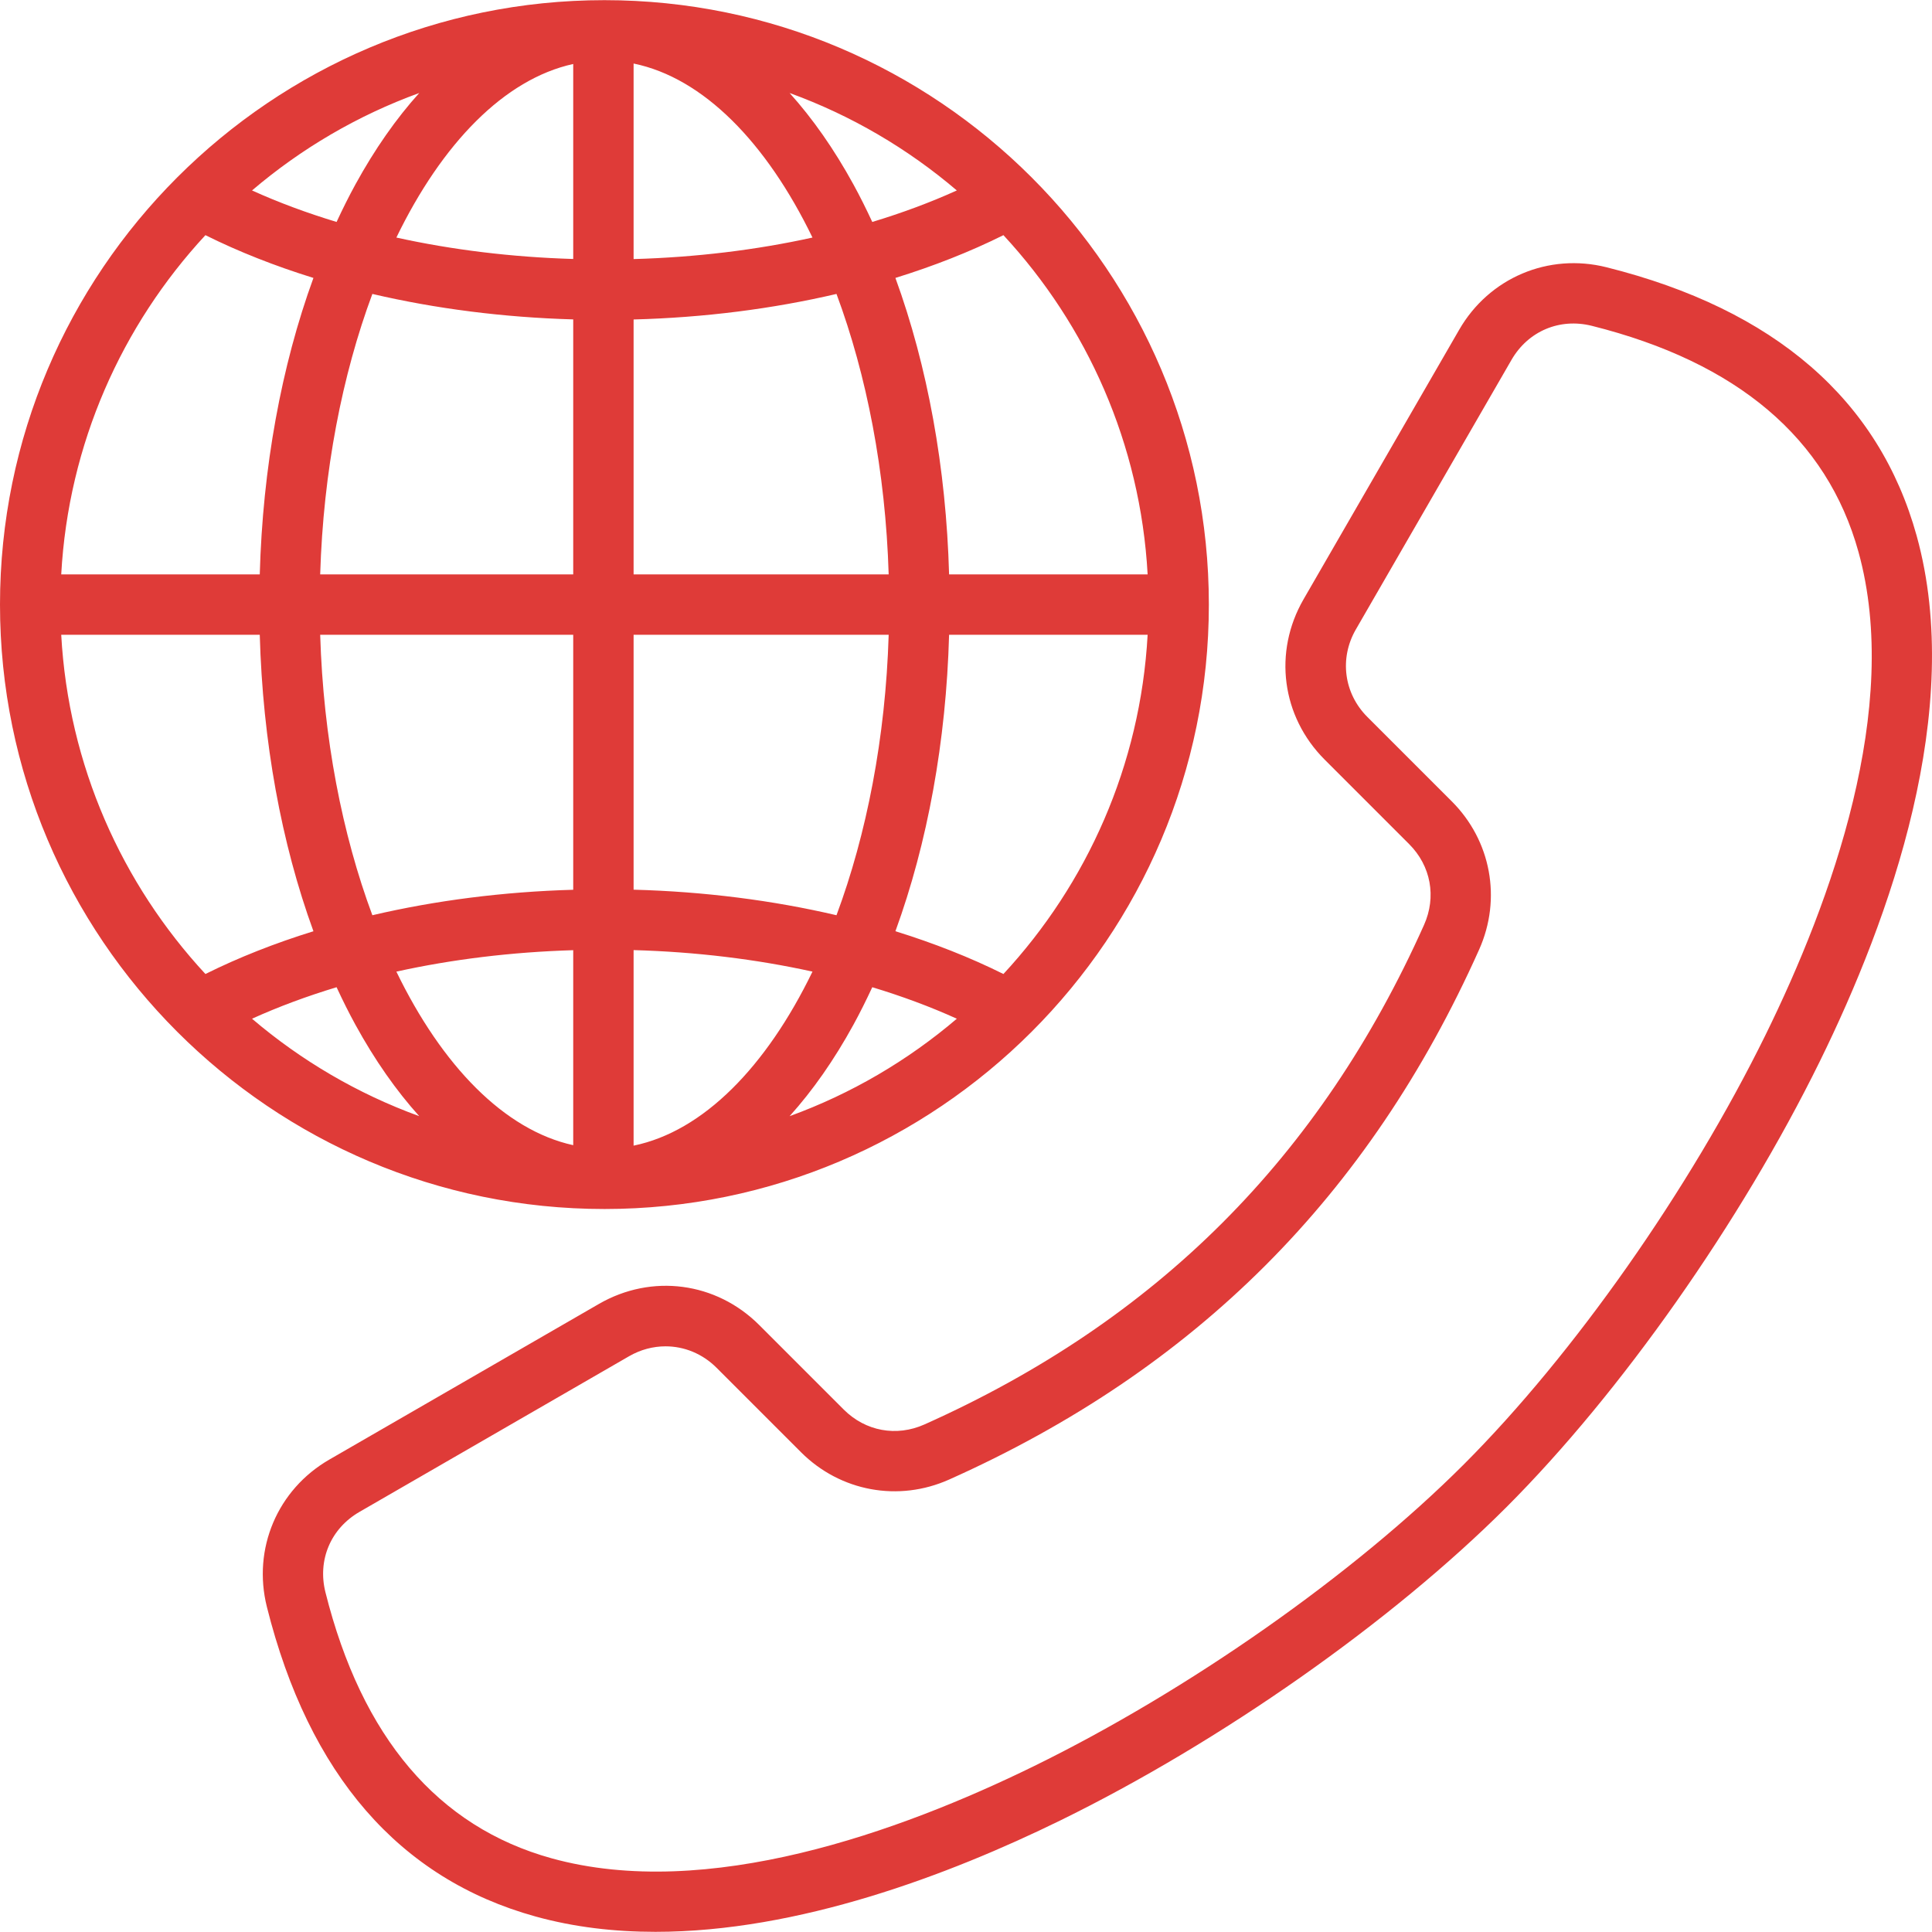
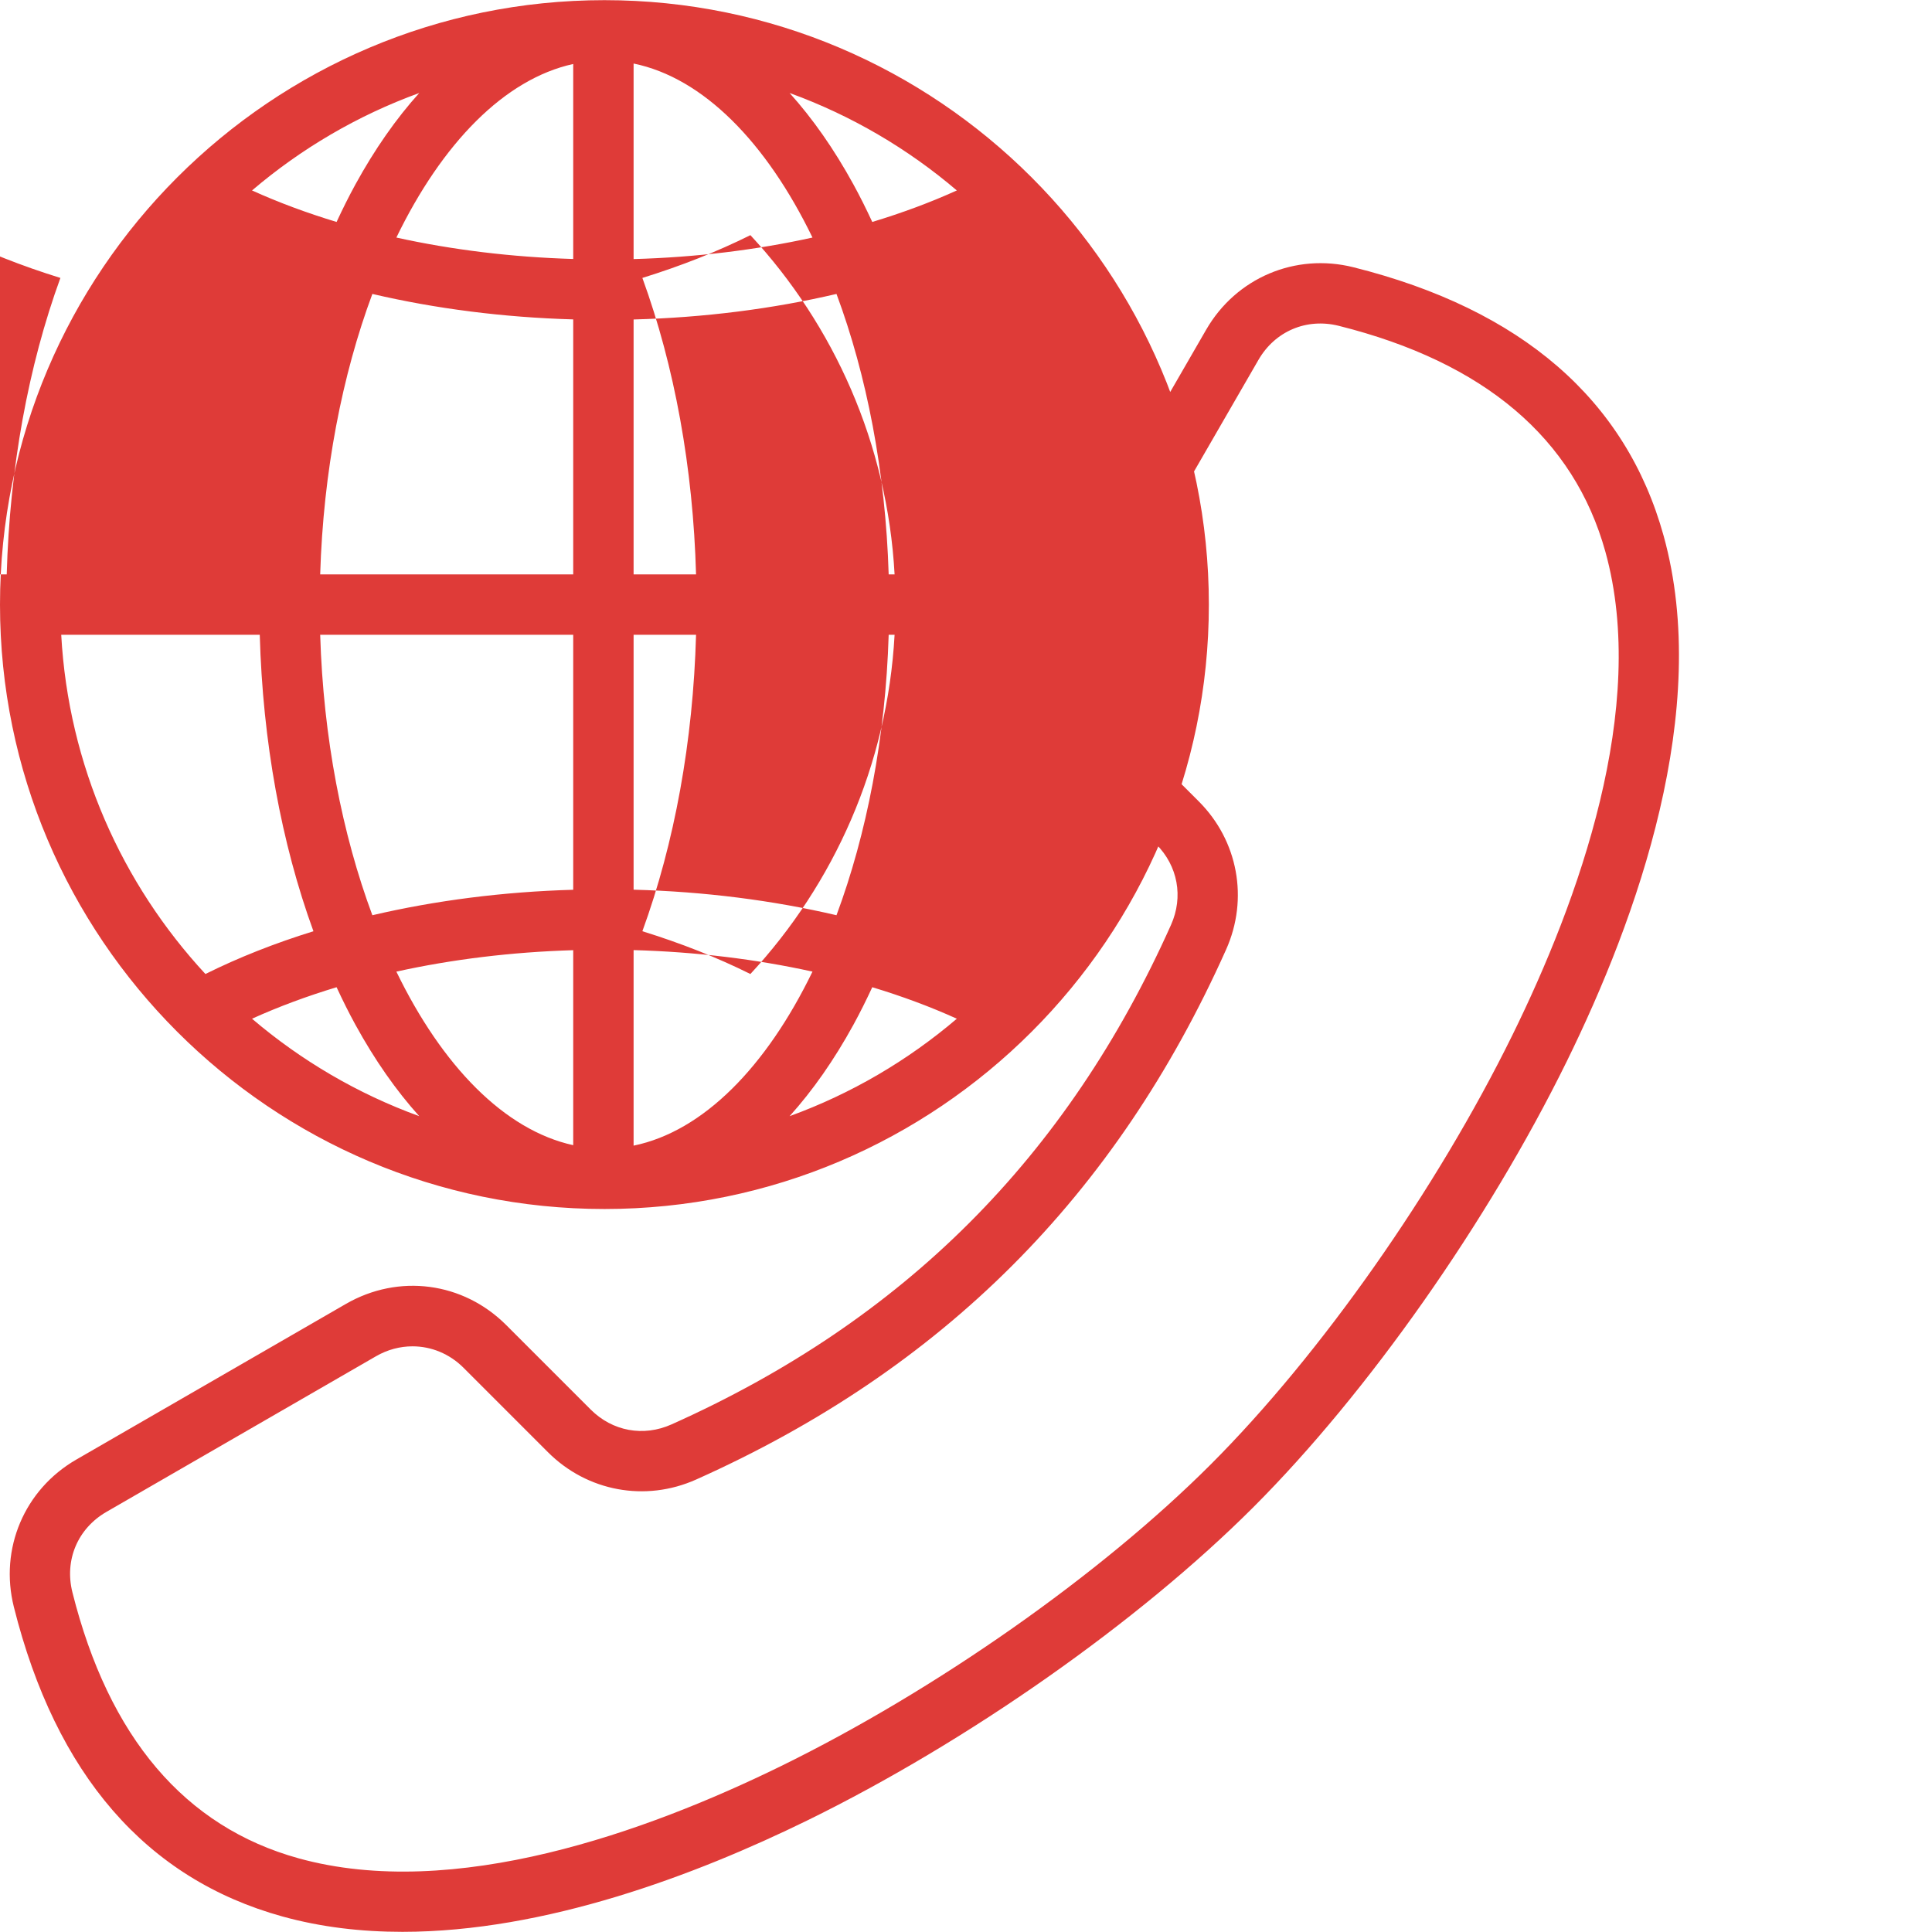
<svg xmlns="http://www.w3.org/2000/svg" id="Layer_1" enable-background="new 0 0 512 512" height="512" viewBox="0 0 512 512" width="512">
-   <path d="m160.179 320.4c88.323 0 160.18-71.856 160.18-160.179s-71.856-160.179-160.18-160.179-160.179 71.856-160.179 160.18c0 88.322 71.855 160.178 160.179 160.178zm-143.953-152.179h52.613c.782 28.237 5.703 55.184 14.226 78.567-10.171 3.154-19.781 6.932-28.625 11.334-22.147-23.901-36.312-55.292-38.214-89.901zm135.683 135.265c-18.254-4.005-34.775-21.055-46.867-45.996 14.775-3.26 30.561-5.192 46.867-5.681zm-57.708-31.897c5.126 9.347 10.799 17.436 16.9 24.206-16.345-5.935-31.319-14.75-44.313-25.824 7.024-3.183 14.53-5.965 22.409-8.348 1.589 3.419 3.245 6.758 5.004 9.966zm136.959-9.966c7.879 2.383 15.385 5.165 22.41 8.348-12.994 11.073-27.968 19.888-44.313 25.823 6.101-6.769 11.775-14.859 16.9-24.206 1.759-3.207 3.415-6.546 5.003-9.965zm-63.251 41.984v-51.82c16.498.462 32.468 2.406 47.407 5.702-12.212 25.188-28.939 42.334-47.407 46.118zm0-67.829v-67.557h67.598c-.827 27.317-5.851 52.885-13.829 74.325-16.914-3.955-35.051-6.27-53.769-6.768zm0-83.557v-67.556c18.718-.498 36.855-2.814 53.769-6.768 7.978 21.439 13.002 47.007 13.829 74.325h-67.598zm0-83.565v-51.82c18.468 3.785 35.195 20.931 47.406 46.118-14.938 3.296-30.908 5.24-47.406 5.702zm58.247-19.802c-5.125-9.347-10.799-17.436-16.9-24.206 16.345 5.935 31.318 14.75 44.312 25.823-7.024 3.183-14.529 5.965-22.409 8.348-1.587-3.418-3.243-6.757-5.003-9.965zm-136.958 9.965c-7.879-2.383-15.384-5.165-22.409-8.348 12.994-11.073 27.967-19.888 44.312-25.823-6.101 6.769-11.774 14.858-16.9 24.206-1.759 3.208-3.415 6.547-5.003 9.965zm62.711-41.862v51.677c-16.306-.489-32.092-2.42-46.867-5.681 12.092-24.941 28.613-41.99 46.867-45.996zm0 67.689v67.576h-67.058c.827-27.317 5.852-52.885 13.829-74.325 16.751 3.916 34.703 6.221 53.229 6.749zm0 83.575v67.576c-18.526.527-36.479 2.832-53.229 6.749-7.978-21.44-13.002-47.008-13.829-74.325zm114.01 89.901c-8.844-4.402-18.454-8.18-28.625-11.334 8.523-23.383 13.443-50.33 14.225-78.567h52.614c-1.903 34.609-16.068 66-38.214 89.901zm38.214-105.901h-52.614c-.782-28.237-5.702-55.184-14.225-78.567 10.171-3.154 19.781-6.932 28.625-11.334 22.145 23.902 36.311 55.292 38.214 89.901zm-249.694-89.901c8.844 4.402 18.454 8.179 28.625 11.334-8.523 23.383-13.443 50.33-14.226 78.567h-52.612c1.902-34.609 16.068-65.999 38.213-89.901zm87.476 445.57c10.247 2.835 20.933 4.067 31.787 4.067 37.868 0 77.693-15.027 107.263-29.506 42.586-20.852 87.916-52.688 118.301-83.085 30.258-30.27 62.045-75.485 82.956-118.001 18.769-38.162 38.467-93.318 25.717-139.361-9.988-36.075-37.644-60.022-82.194-71.176-15.41-3.863-31.1 2.788-39.042 16.548l-41.247 71.44c-8.078 13.993-5.829 31.07 5.595 42.493l22.382 22.382c5.767 5.766 7.28 13.974 3.951 21.418-27.529 61.549-70.83 104.85-132.377 132.377-7.443 3.328-15.652 1.816-21.419-3.951l-22.382-22.382c-11.424-11.423-28.5-13.672-42.494-5.593l-71.439 41.245c-13.759 7.943-20.408 23.635-16.546 39.043 11.133 44.452 35.085 72.054 71.188 82.042zm-46.644-107.229 71.439-41.245c3.054-1.763 6.377-2.624 9.664-2.624 4.93 0 9.777 1.937 13.516 5.676l22.382 22.382c10.413 10.411 25.824 13.254 39.266 7.242 65.3-29.206 111.242-75.147 140.45-140.45 6.012-13.442 3.168-28.854-7.243-39.265l-22.382-22.382c-6.231-6.231-7.458-15.546-3.052-23.179l41.247-71.44c4.4-7.624 12.762-11.165 21.298-9.027 38.551 9.652 62.325 29.814 70.663 59.926 11.406 41.193-7.112 92.36-24.655 128.03-20.189 41.05-50.812 84.637-79.915 113.752-29.222 29.232-72.912 59.897-114.021 80.025-35.559 17.411-86.589 35.772-127.748 24.388-30.139-8.337-50.304-32.06-59.936-70.509-2.139-8.538 1.404-16.898 9.027-21.3z" fill="#DF3B38" />
+   <path d="m160.179 320.4c88.323 0 160.18-71.856 160.18-160.179s-71.856-160.179-160.18-160.179-160.179 71.856-160.179 160.18c0 88.322 71.855 160.178 160.179 160.178zm-143.953-152.179h52.613c.782 28.237 5.703 55.184 14.226 78.567-10.171 3.154-19.781 6.932-28.625 11.334-22.147-23.901-36.312-55.292-38.214-89.901zm135.683 135.265c-18.254-4.005-34.775-21.055-46.867-45.996 14.775-3.26 30.561-5.192 46.867-5.681zm-57.708-31.897c5.126 9.347 10.799 17.436 16.9 24.206-16.345-5.935-31.319-14.75-44.313-25.824 7.024-3.183 14.53-5.965 22.409-8.348 1.589 3.419 3.245 6.758 5.004 9.966zm136.959-9.966c7.879 2.383 15.385 5.165 22.41 8.348-12.994 11.073-27.968 19.888-44.313 25.823 6.101-6.769 11.775-14.859 16.9-24.206 1.759-3.207 3.415-6.546 5.003-9.965zm-63.251 41.984v-51.82c16.498.462 32.468 2.406 47.407 5.702-12.212 25.188-28.939 42.334-47.407 46.118zm0-67.829v-67.557h67.598c-.827 27.317-5.851 52.885-13.829 74.325-16.914-3.955-35.051-6.27-53.769-6.768zm0-83.557v-67.556c18.718-.498 36.855-2.814 53.769-6.768 7.978 21.439 13.002 47.007 13.829 74.325h-67.598zm0-83.565v-51.82c18.468 3.785 35.195 20.931 47.406 46.118-14.938 3.296-30.908 5.24-47.406 5.702zm58.247-19.802c-5.125-9.347-10.799-17.436-16.9-24.206 16.345 5.935 31.318 14.75 44.312 25.823-7.024 3.183-14.529 5.965-22.409 8.348-1.587-3.418-3.243-6.757-5.003-9.965zm-136.958 9.965c-7.879-2.383-15.384-5.165-22.409-8.348 12.994-11.073 27.967-19.888 44.312-25.823-6.101 6.769-11.774 14.858-16.9 24.206-1.759 3.208-3.415 6.547-5.003 9.965zm62.711-41.862v51.677c-16.306-.489-32.092-2.42-46.867-5.681 12.092-24.941 28.613-41.99 46.867-45.996zm0 67.689v67.576h-67.058c.827-27.317 5.852-52.885 13.829-74.325 16.751 3.916 34.703 6.221 53.229 6.749zm0 83.575v67.576c-18.526.527-36.479 2.832-53.229 6.749-7.978-21.44-13.002-47.008-13.829-74.325m114.01 89.901c-8.844-4.402-18.454-8.18-28.625-11.334 8.523-23.383 13.443-50.33 14.225-78.567h52.614c-1.903 34.609-16.068 66-38.214 89.901zm38.214-105.901h-52.614c-.782-28.237-5.702-55.184-14.225-78.567 10.171-3.154 19.781-6.932 28.625-11.334 22.145 23.902 36.311 55.292 38.214 89.901zm-249.694-89.901c8.844 4.402 18.454 8.179 28.625 11.334-8.523 23.383-13.443 50.33-14.226 78.567h-52.612c1.902-34.609 16.068-65.999 38.213-89.901zm87.476 445.57c10.247 2.835 20.933 4.067 31.787 4.067 37.868 0 77.693-15.027 107.263-29.506 42.586-20.852 87.916-52.688 118.301-83.085 30.258-30.27 62.045-75.485 82.956-118.001 18.769-38.162 38.467-93.318 25.717-139.361-9.988-36.075-37.644-60.022-82.194-71.176-15.41-3.863-31.1 2.788-39.042 16.548l-41.247 71.44c-8.078 13.993-5.829 31.07 5.595 42.493l22.382 22.382c5.767 5.766 7.28 13.974 3.951 21.418-27.529 61.549-70.83 104.85-132.377 132.377-7.443 3.328-15.652 1.816-21.419-3.951l-22.382-22.382c-11.424-11.423-28.5-13.672-42.494-5.593l-71.439 41.245c-13.759 7.943-20.408 23.635-16.546 39.043 11.133 44.452 35.085 72.054 71.188 82.042zm-46.644-107.229 71.439-41.245c3.054-1.763 6.377-2.624 9.664-2.624 4.93 0 9.777 1.937 13.516 5.676l22.382 22.382c10.413 10.411 25.824 13.254 39.266 7.242 65.3-29.206 111.242-75.147 140.45-140.45 6.012-13.442 3.168-28.854-7.243-39.265l-22.382-22.382c-6.231-6.231-7.458-15.546-3.052-23.179l41.247-71.44c4.4-7.624 12.762-11.165 21.298-9.027 38.551 9.652 62.325 29.814 70.663 59.926 11.406 41.193-7.112 92.36-24.655 128.03-20.189 41.05-50.812 84.637-79.915 113.752-29.222 29.232-72.912 59.897-114.021 80.025-35.559 17.411-86.589 35.772-127.748 24.388-30.139-8.337-50.304-32.06-59.936-70.509-2.139-8.538 1.404-16.898 9.027-21.3z" fill="#DF3B38" />
</svg>